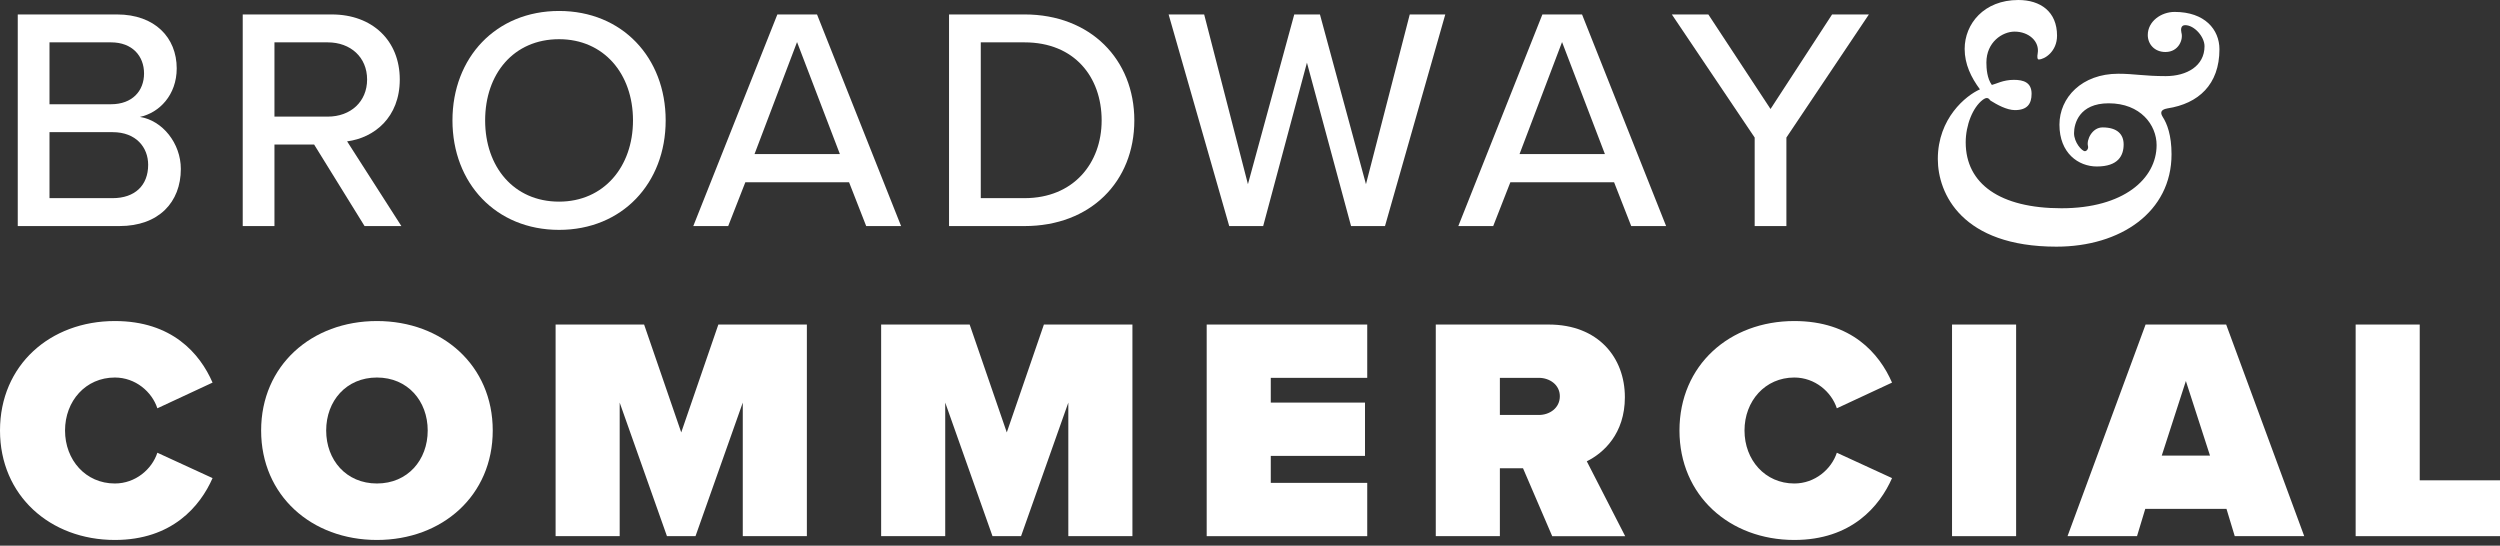
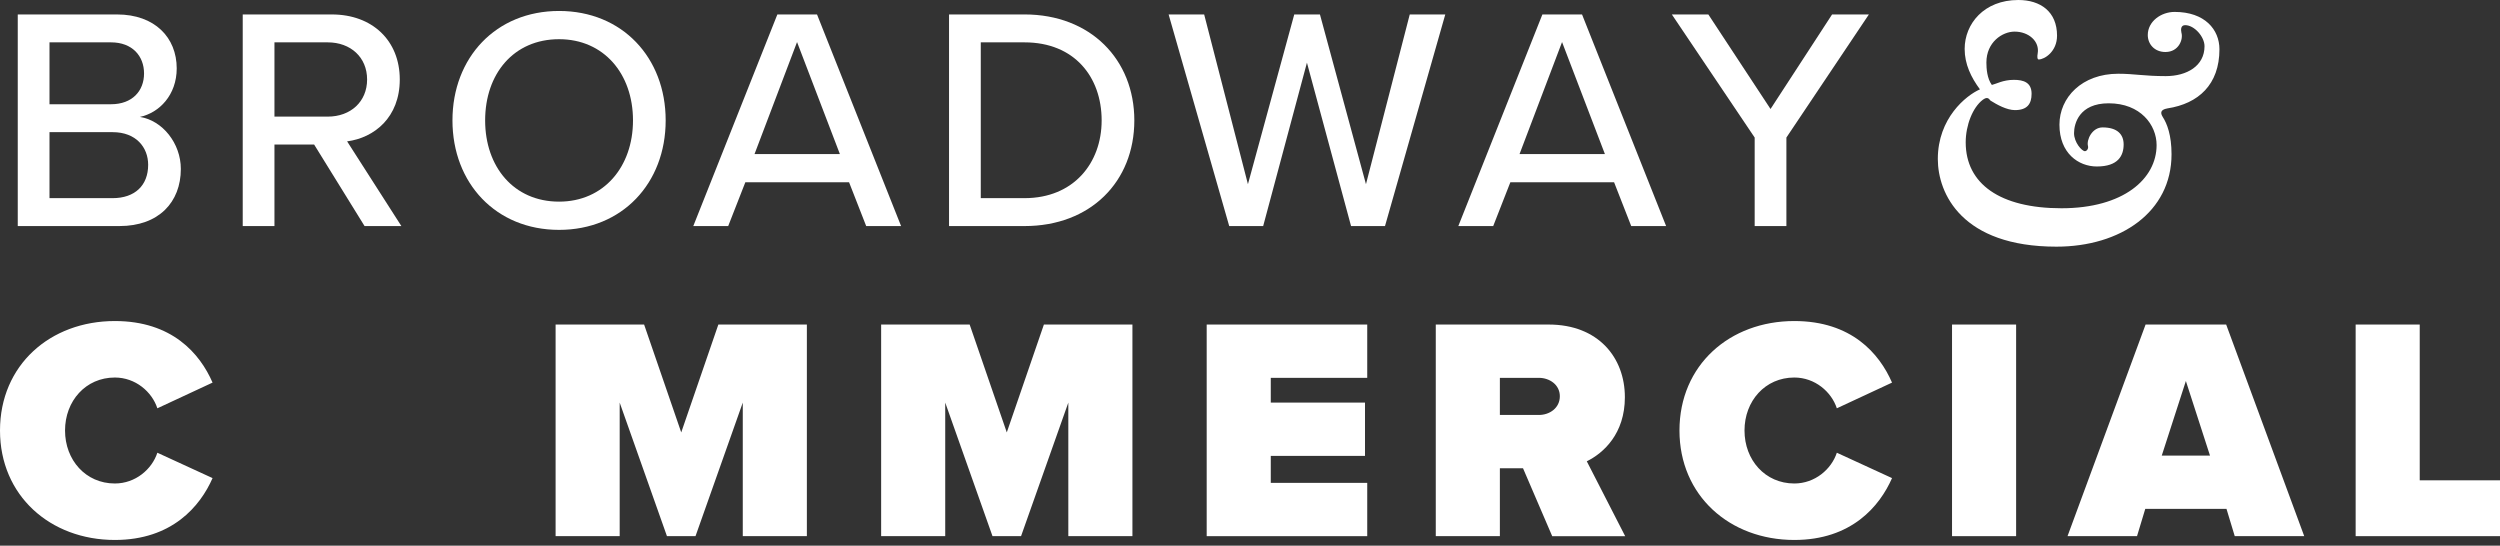
<svg xmlns="http://www.w3.org/2000/svg" width="197" height="43" viewBox="0 0 197 43" fill="none">
  <rect x="0" y="0" width="197" height="43" fill="#333333" stroke="none" />
  <path d="M152.7 12.529C152.7 9.317 154.922 7.523 156.02 7.041C155.324 6.105 154.815 5.06 154.815 3.856C154.815 1.875 156.341 0 159.043 0C160.784 0 162.095 0.911 162.095 2.811C162.095 4.07 161.105 4.686 160.65 4.686C160.544 4.686 160.517 4.498 160.57 4.204C160.732 3.267 159.874 2.491 158.75 2.491C157.786 2.491 156.528 3.32 156.528 4.927C156.528 5.408 156.583 6.185 156.957 6.694C157.305 6.614 157.841 6.292 158.696 6.292C159.473 6.292 160.089 6.506 160.089 7.39C160.089 8.193 159.74 8.676 158.778 8.676C158.135 8.676 157.36 8.247 156.85 7.926C156.69 7.712 156.556 7.631 156.235 7.871C155.459 8.461 154.897 9.853 154.897 11.218C154.897 14.484 157.599 16.411 162.445 16.411C167.343 16.411 169.94 14.083 169.94 11.433C169.94 9.853 168.681 8.14 166.166 8.14C163.838 8.14 163.434 9.747 163.434 10.495C163.434 11.218 164.051 11.913 164.291 11.913C164.427 11.913 164.587 11.726 164.534 11.512C164.4 11.03 164.854 10.04 165.683 10.04C166.862 10.04 167.343 10.602 167.343 11.379C167.343 12.262 166.915 13.119 165.23 13.119C163.784 13.119 162.284 12.074 162.284 9.826C162.284 7.684 164.053 5.811 166.915 5.811C168.201 5.811 168.951 5.998 170.663 5.998C172.324 5.998 173.716 5.196 173.716 3.642C173.716 2.893 172.913 1.982 172.19 1.982C171.842 1.982 171.842 2.33 171.895 2.572C172.056 3.106 171.682 4.098 170.636 4.098C169.779 4.098 169.245 3.482 169.245 2.759C169.245 1.689 170.288 0.939 171.36 0.939C173.741 0.939 174.892 2.331 174.892 3.883C174.892 6.667 173.234 8.167 170.797 8.541C170.181 8.648 170.26 8.943 170.421 9.211C170.769 9.747 171.117 10.657 171.117 12.156C171.117 16.706 167.103 19.437 162.043 19.437C154.601 19.436 152.7 15.26 152.7 12.529Z" fill="#FFFFFF" />
  <path d="M1.4 1.139H9.225C12.2 1.139 13.925 2.963 13.925 5.388C13.925 7.489 12.55 8.889 11.024 9.213C12.799 9.489 14.25 11.289 14.25 13.313C14.25 15.938 12.5 17.813 9.425 17.813H1.399V1.139H1.4ZM8.75 8.214C10.425 8.214 11.351 7.163 11.351 5.789C11.351 4.414 10.425 3.338 8.75 3.338H3.9V8.214H8.75ZM8.875 15.614C10.625 15.614 11.675 14.614 11.675 12.989C11.675 11.614 10.725 10.414 8.875 10.414H3.9V15.614H8.875Z" fill="#FFFFFF" />
  <path d="M24.753 11.389H21.627V17.814H19.127V1.139H26.153C29.328 1.139 31.502 3.188 31.502 6.263C31.502 9.264 29.477 10.864 27.352 11.139L31.628 17.813H28.727L24.753 11.389ZM25.828 3.338H21.627V9.189H25.828C27.627 9.189 28.928 8.014 28.928 6.264C28.928 4.514 27.627 3.338 25.828 3.338Z" fill="#FFFFFF" />
  <path d="M44.055 0.864C49.03 0.864 52.455 4.539 52.455 9.489C52.455 14.439 49.03 18.114 44.055 18.114C39.08 18.114 35.654 14.44 35.654 9.489C35.654 4.538 39.079 0.864 44.055 0.864ZM44.055 3.089C40.479 3.089 38.229 5.814 38.229 9.489C38.229 13.139 40.479 15.889 44.055 15.889C47.579 15.889 49.88 13.139 49.88 9.489C49.88 5.814 47.579 3.089 44.055 3.089Z" fill="#FFFFFF" />
  <path d="M66.907 14.364H58.732L57.382 17.814H54.631L61.256 1.138H64.381L71.006 17.814H68.256L66.907 14.364ZM59.457 12.139H66.182L62.807 3.314L59.457 12.139Z" fill="#FFFFFF" />
  <path d="M74.784 1.138H80.734C85.934 1.138 89.385 4.689 89.385 9.489C89.385 14.314 85.935 17.814 80.734 17.814H74.784V1.138ZM80.735 15.614C84.585 15.614 86.81 12.864 86.81 9.489C86.81 6.063 84.66 3.338 80.735 3.338H77.285V15.614H80.735Z" fill="#FFFFFF" />
  <path d="M102.987 4.939L99.538 17.814H96.862L92.087 1.139H94.888L98.337 14.514L101.987 1.139H104.012L107.638 14.514L111.088 1.139H113.888L109.138 17.814H106.463L102.987 4.939Z" fill="#FFFFFF" />
  <path d="M127.191 14.364H119.015L117.665 17.814H114.915L121.54 1.139H124.665L131.29 17.814H128.54L127.191 14.364ZM119.74 12.139H126.466L123.09 3.314L119.74 12.139Z" fill="#FFFFFF" />
  <path d="M138.268 10.839L131.742 1.139H134.617L139.518 8.589L144.368 1.139H147.268L140.768 10.839V17.814H138.268V10.839Z" fill="#FFFFFF" />
  <path d="M0 33.924C0 28.774 3.95 25.298 9.051 25.298C13.55 25.298 15.751 27.849 16.75 30.149L12.4 32.174C11.976 30.874 10.676 29.749 9.051 29.749C6.75 29.749 5.125 31.599 5.125 33.924C5.125 36.249 6.75 38.099 9.051 38.099C10.676 38.099 11.976 36.974 12.4 35.675L16.75 37.674C15.776 39.899 13.55 42.549 9.051 42.549C3.95 42.549 0 39.049 0 33.924Z" fill="#FFFFFF" />
-   <path d="M29.702 25.298C34.853 25.298 38.828 28.799 38.828 33.924C38.828 39.05 34.853 42.549 29.702 42.549C24.553 42.549 20.577 39.05 20.577 33.924C20.577 28.799 24.553 25.298 29.702 25.298ZM29.702 29.749C27.278 29.749 25.703 31.599 25.703 33.924C25.703 36.249 27.277 38.099 29.702 38.099C32.128 38.099 33.703 36.249 33.703 33.924C33.703 31.599 32.128 29.749 29.702 29.749Z" fill="#FFFFFF" />
  <path d="M58.531 31.724L54.806 42.249H52.556L48.831 31.724V42.249H43.781V25.574H50.756L53.681 34.074L56.606 25.574H63.581V42.249H58.531V31.724H58.531Z" fill="#FFFFFF" />
  <path d="M84.184 31.724L80.459 42.249H78.209L74.484 31.724V42.249H69.434V25.574H76.409L79.335 34.074L82.259 25.574H89.235V42.249H84.184V31.724H84.184Z" fill="#FFFFFF" />
  <path d="M95.087 25.574H107.738V29.774H100.137V31.724H107.562V35.924H100.137V38.05H107.738V42.25H95.087V25.574Z" fill="#FFFFFF" />
  <path d="M120.014 36.899H118.19V42.249H113.139V25.574H122.039C125.939 25.574 128.04 28.174 128.04 31.299C128.04 34.174 126.364 35.699 125.039 36.35L128.064 42.25H122.314L120.014 36.899ZM121.264 29.774H118.19V32.699H121.264C122.115 32.699 122.915 32.149 122.915 31.224C122.915 30.324 122.115 29.774 121.264 29.774Z" fill="#FFFFFF" />
  <path d="M132.342 33.924C132.342 28.774 136.292 25.298 141.392 25.298C145.892 25.298 148.092 27.849 149.092 30.149L144.743 32.174C144.317 30.874 143.017 29.749 141.392 29.749C139.092 29.749 137.467 31.599 137.467 33.924C137.467 36.249 139.092 38.099 141.392 38.099C143.017 38.099 144.317 36.974 144.743 35.675L149.092 37.674C148.118 39.899 145.892 42.549 141.392 42.549C136.292 42.549 132.342 39.049 132.342 33.924Z" fill="#FFFFFF" />
  <path d="M153.82 25.574H158.87V42.249H153.82V25.574Z" fill="#FFFFFF" />
  <path d="M175.447 40.099H169.047L168.397 42.249H162.921L169.072 25.574H175.422L181.573 42.249H176.098L175.447 40.099ZM170.347 35.899H174.147L172.247 30.024L170.347 35.899Z" fill="#FFFFFF" />
  <path d="M185.624 25.574H190.674V37.849H197V42.249H185.625V25.574H185.624Z" fill="#FFFFFF" />
</svg>